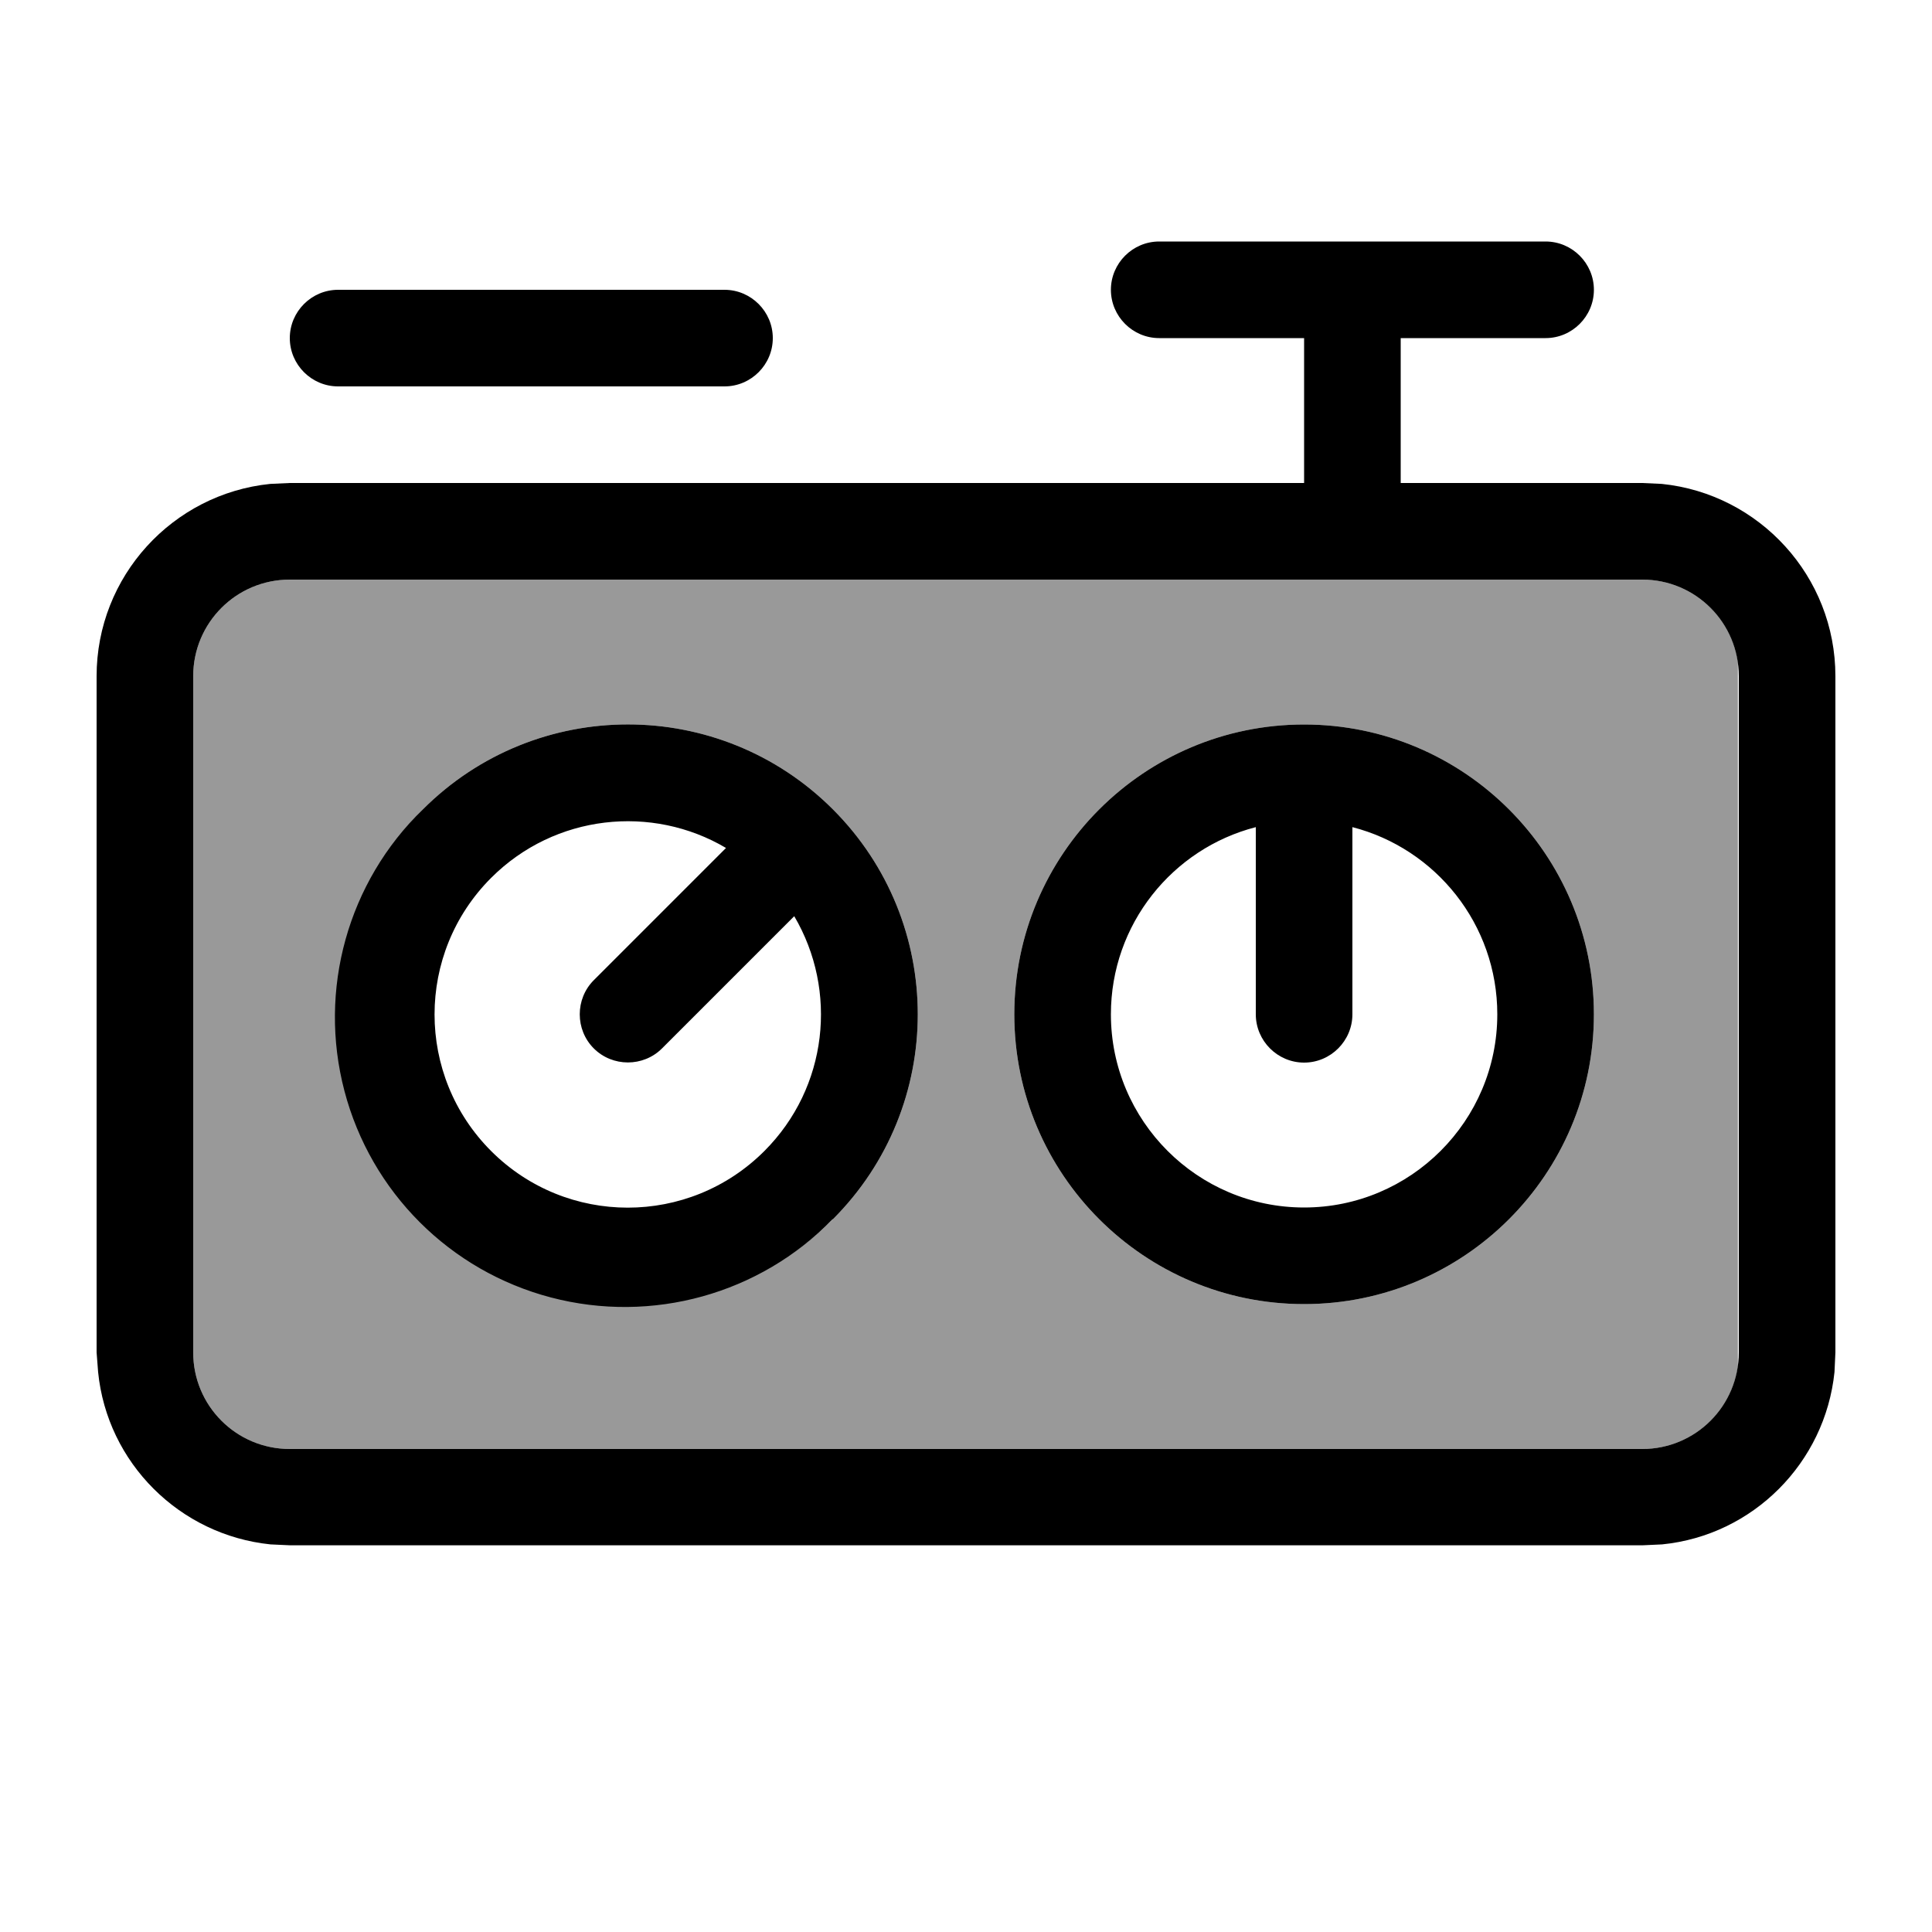
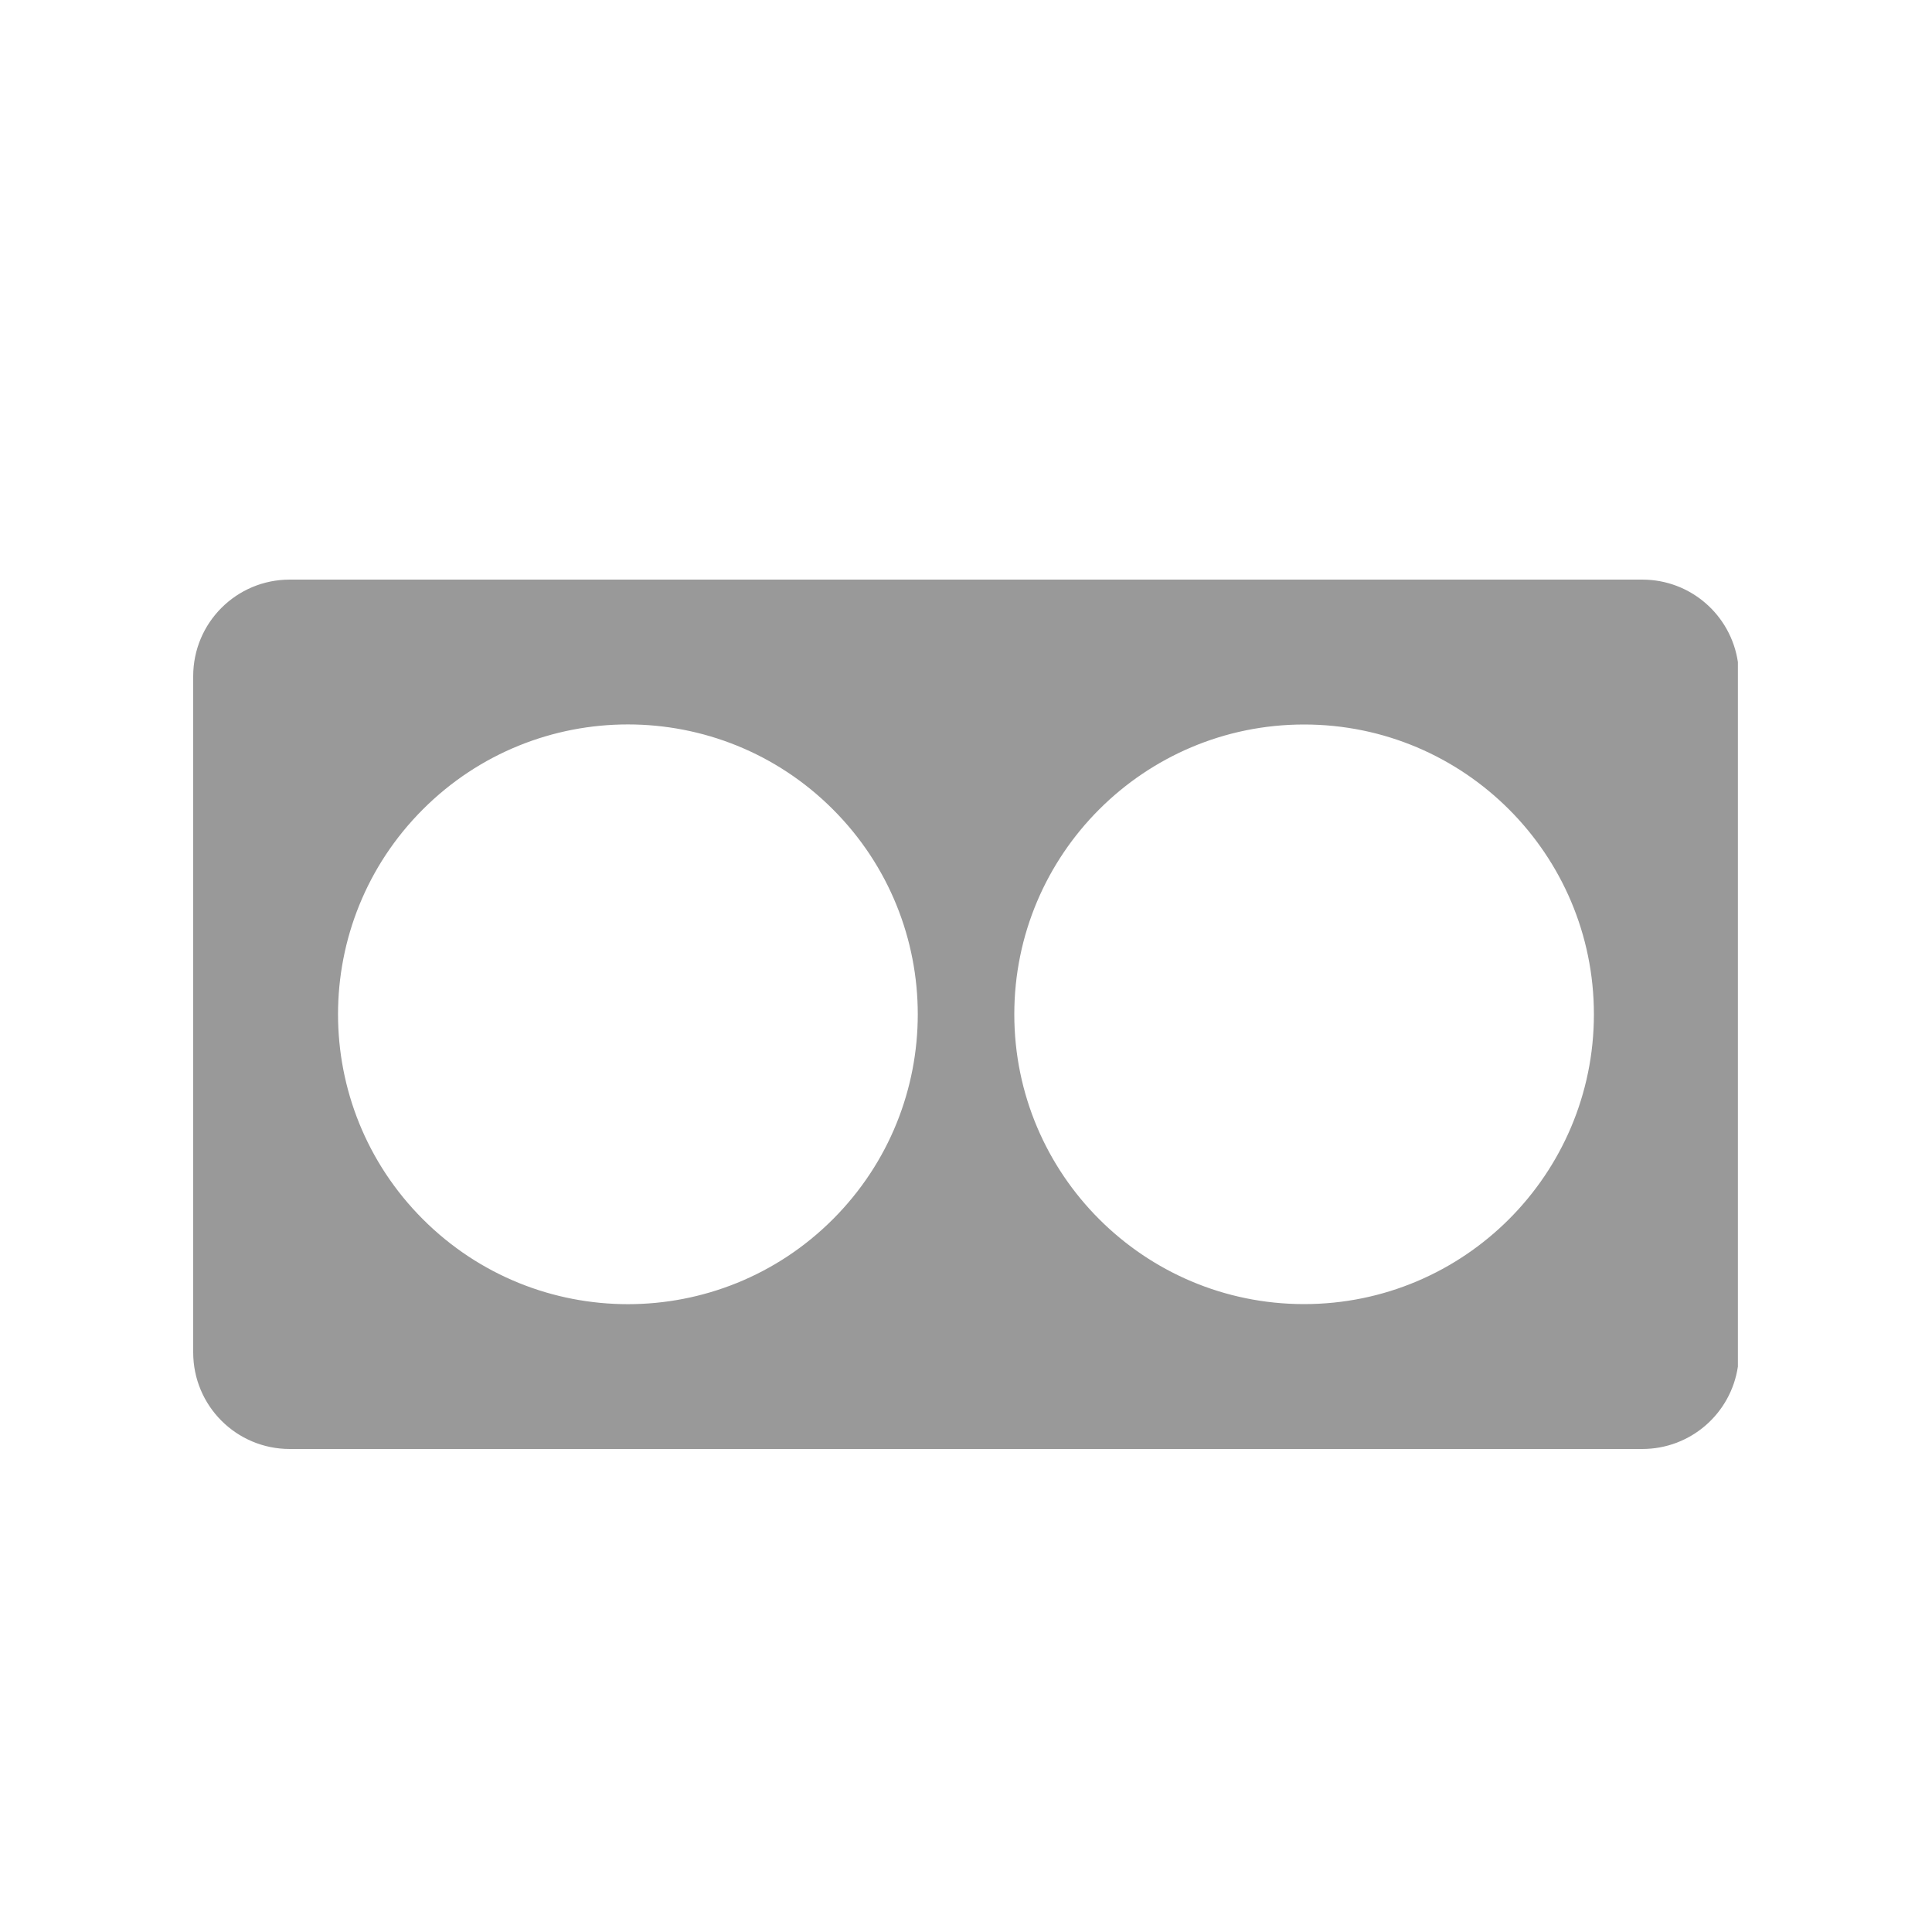
<svg xmlns="http://www.w3.org/2000/svg" viewBox="0 0 640 640">
  <path opacity=".4" fill="currentColor" d="M64 224L64 448C64 465.7 78.3 480 96 480L544 480C560.1 480 573.4 468.2 575.7 452.7L575.7 219.3C573.4 203.8 560.1 192 544 192L96 192C78.3 192 64 206.3 64 224zM275.9 403.9C238.4 441.4 177.6 441.4 140.1 403.9C102.6 366.4 102.6 305.6 140.1 268.1C177.6 230.6 238.4 230.6 275.9 268.1C313.4 305.6 313.4 366.4 275.9 403.9zM528 336C528 389 485 432 432 432C379 432 336 389 336 336C336 283 379 240 432 240C485 240 528 283 528 336z" />
-   <path fill="currentColor" d="M368 96C368 87.2 375.2 80 384 80L512 80C520.8 80 528 87.2 528 96C528 104.8 520.8 112 512 112L464 112L464 160L544 160L550.5 160.3C582.8 163.6 608 190.9 608 224L608 448L607.7 454.5C604.6 484.6 580.7 508.6 550.6 511.6L544.1 511.9L96.1 511.9L89.6 511.6C59.5 508.5 35.5 484.6 32.5 454.5L32 448L32 224C32 190.9 57.2 163.6 89.5 160.3L96 160L432 160L432 112L384 112C375.2 112 368 104.8 368 96zM432 192L96 192C78.3 192 64 206.3 64 224L64 448C64 465.7 78.3 480 96 480L544 480C561.7 480 576 465.7 576 448L576 224C576 206.3 561.7 192 544 192L432 192zM112 96L240 96C248.8 96 256 103.2 256 112C256 120.8 248.8 128 240 128L112 128C103.2 128 96 120.8 96 112C96 103.2 103.2 96 112 96zM496 336C496 306.2 475.6 281.1 448 274L448 336C448 344.8 440.8 352 432 352C423.2 352 416 344.8 416 336L416 274C388.4 281.1 368 306.2 368 336C368 371.3 396.7 400 432 400C467.3 400 496 371.3 496 336zM432 240C485 240 528 283 528 336C528 389 485 432 432 432C379 432 336 389 336 336C336 283 379 240 432 240zM263.1 303.5L219.3 347.3C213.1 353.5 202.9 353.5 196.7 347.3C190.5 341.1 190.5 330.9 196.7 324.7L240.5 280.9C216 266.4 183.8 269.7 162.7 290.8C137.7 315.8 137.7 356.3 162.7 381.3C187.7 406.3 228.2 406.3 253.2 381.3C274.3 360.2 277.6 328.1 263.1 303.5zM275.8 403.9C251.7 428.7 216 438.6 182.5 429.8C149 421 122.9 394.9 114.1 361.4C105.3 327.9 115.2 292.2 140.1 268.1C177.6 230.6 238.4 230.6 275.9 268.1C313.4 305.6 313.4 366.4 275.9 403.9z" />
</svg>